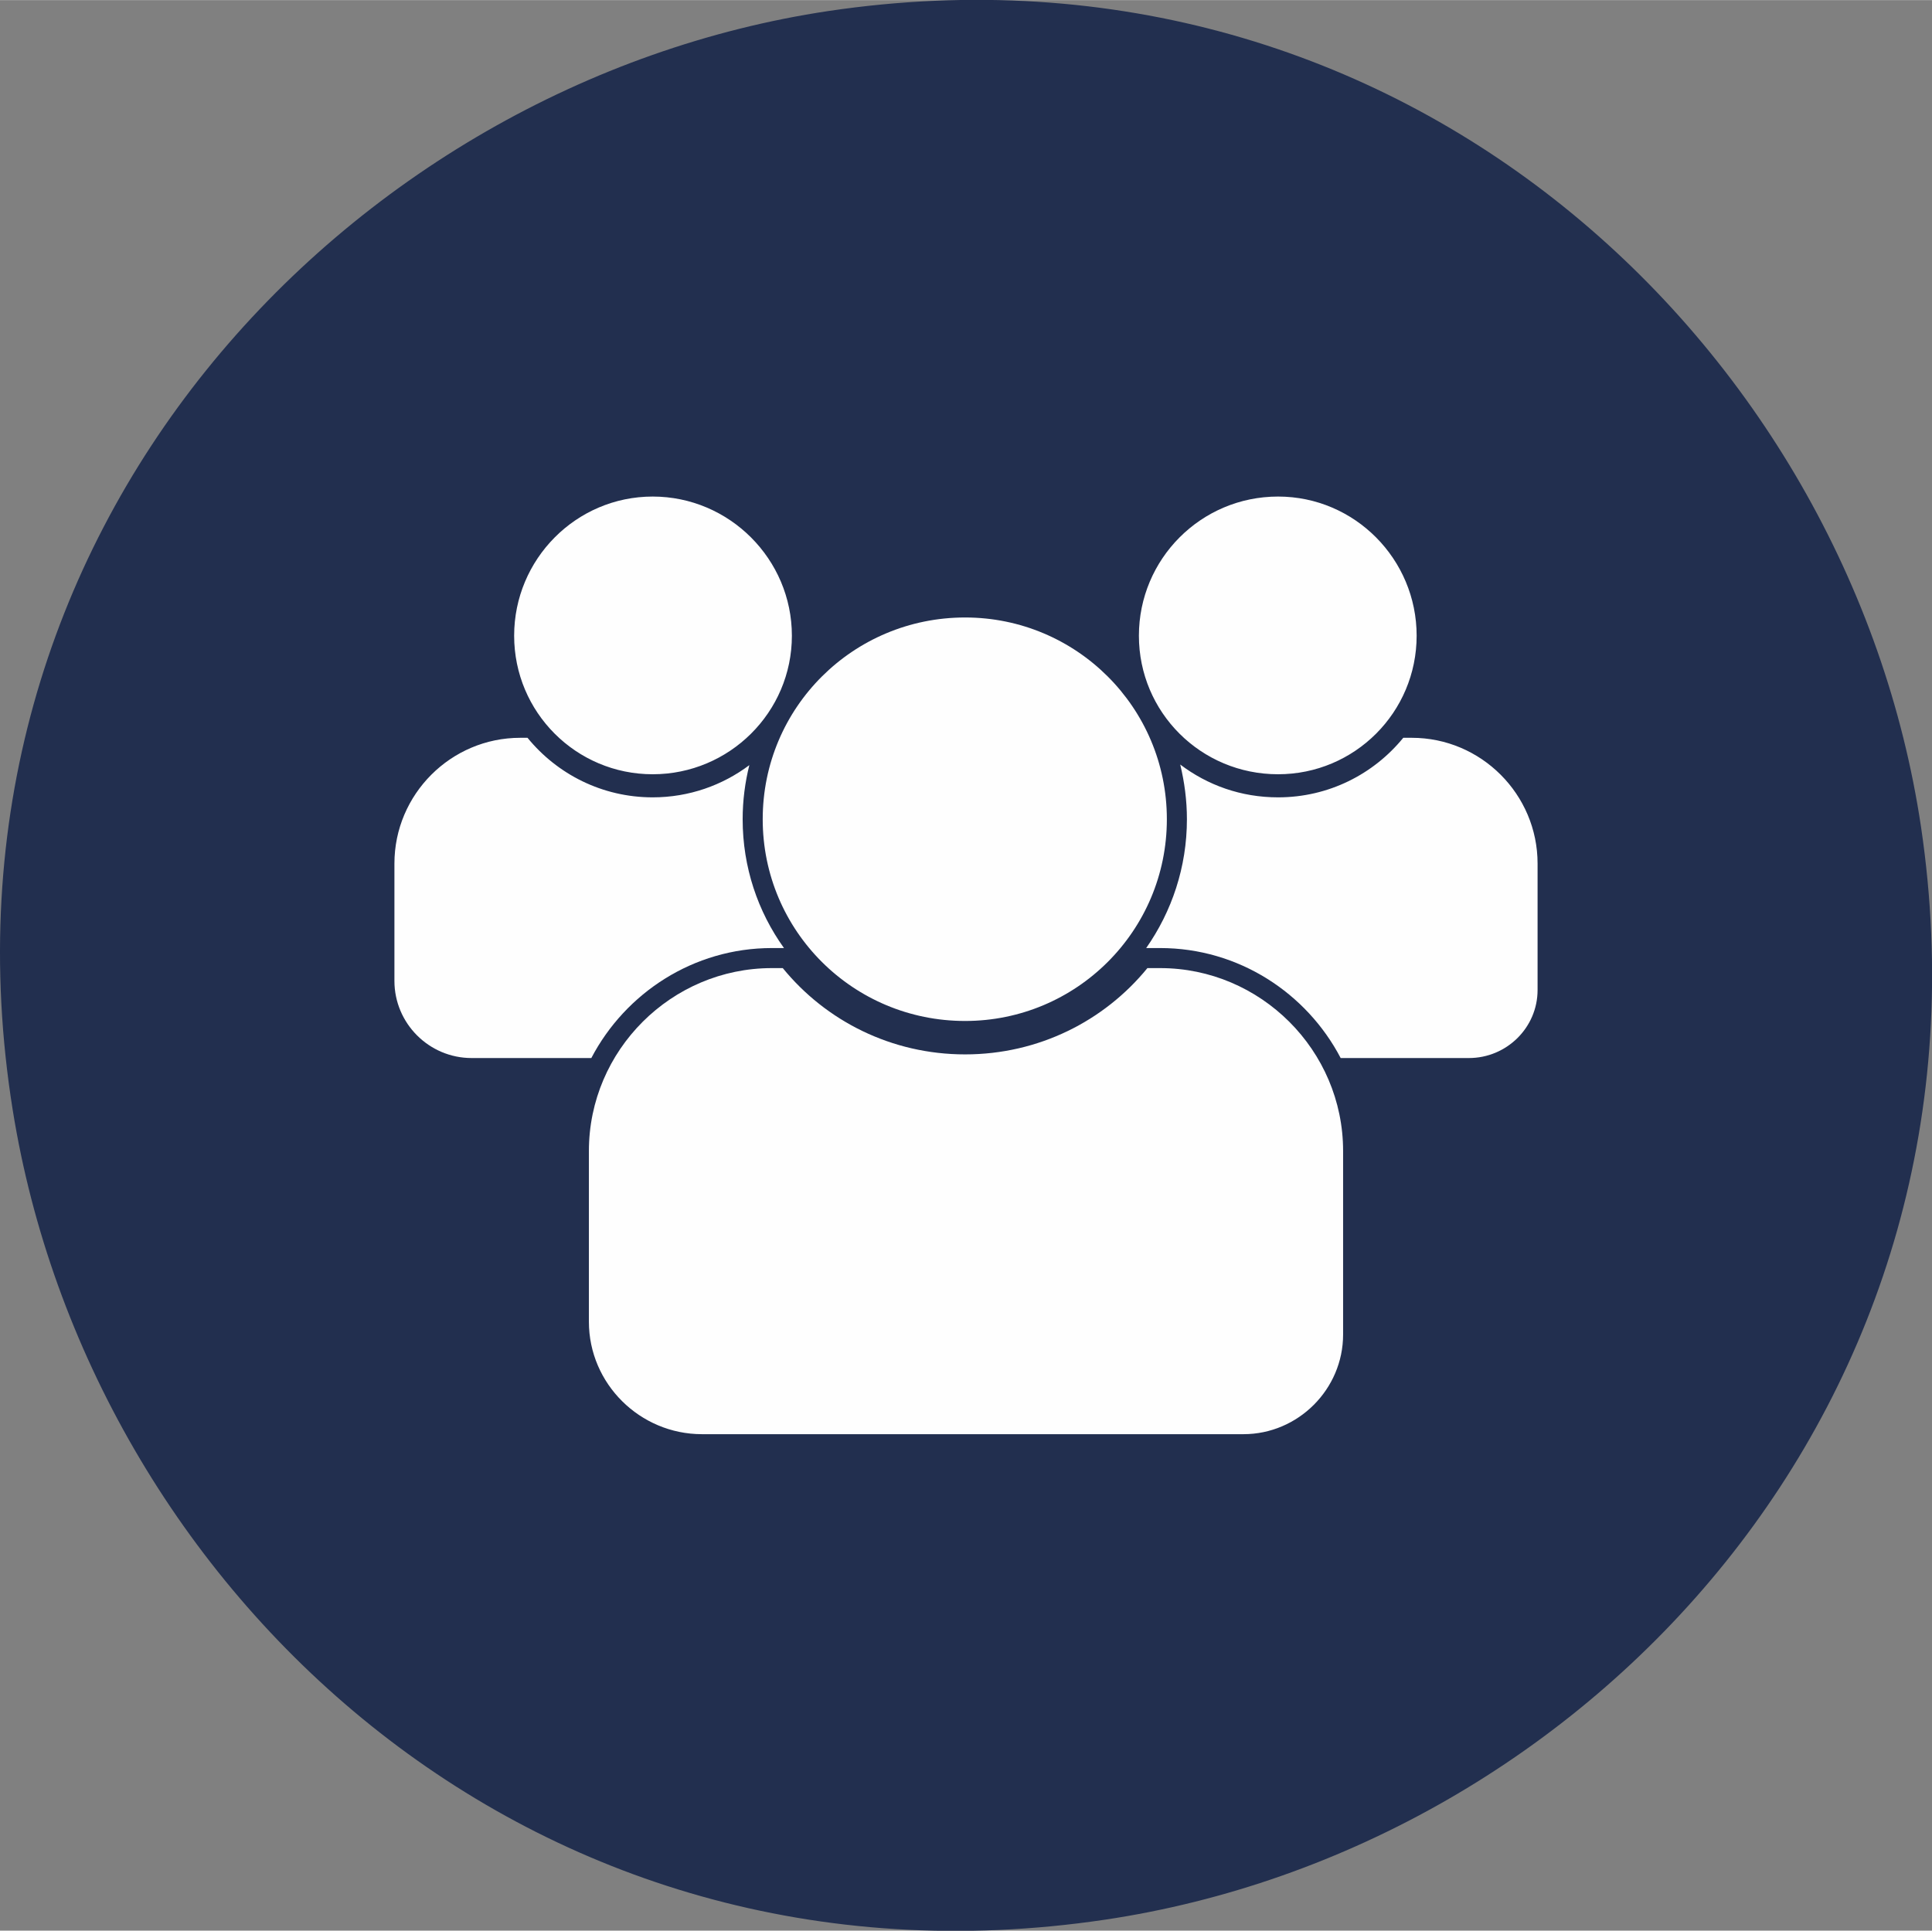
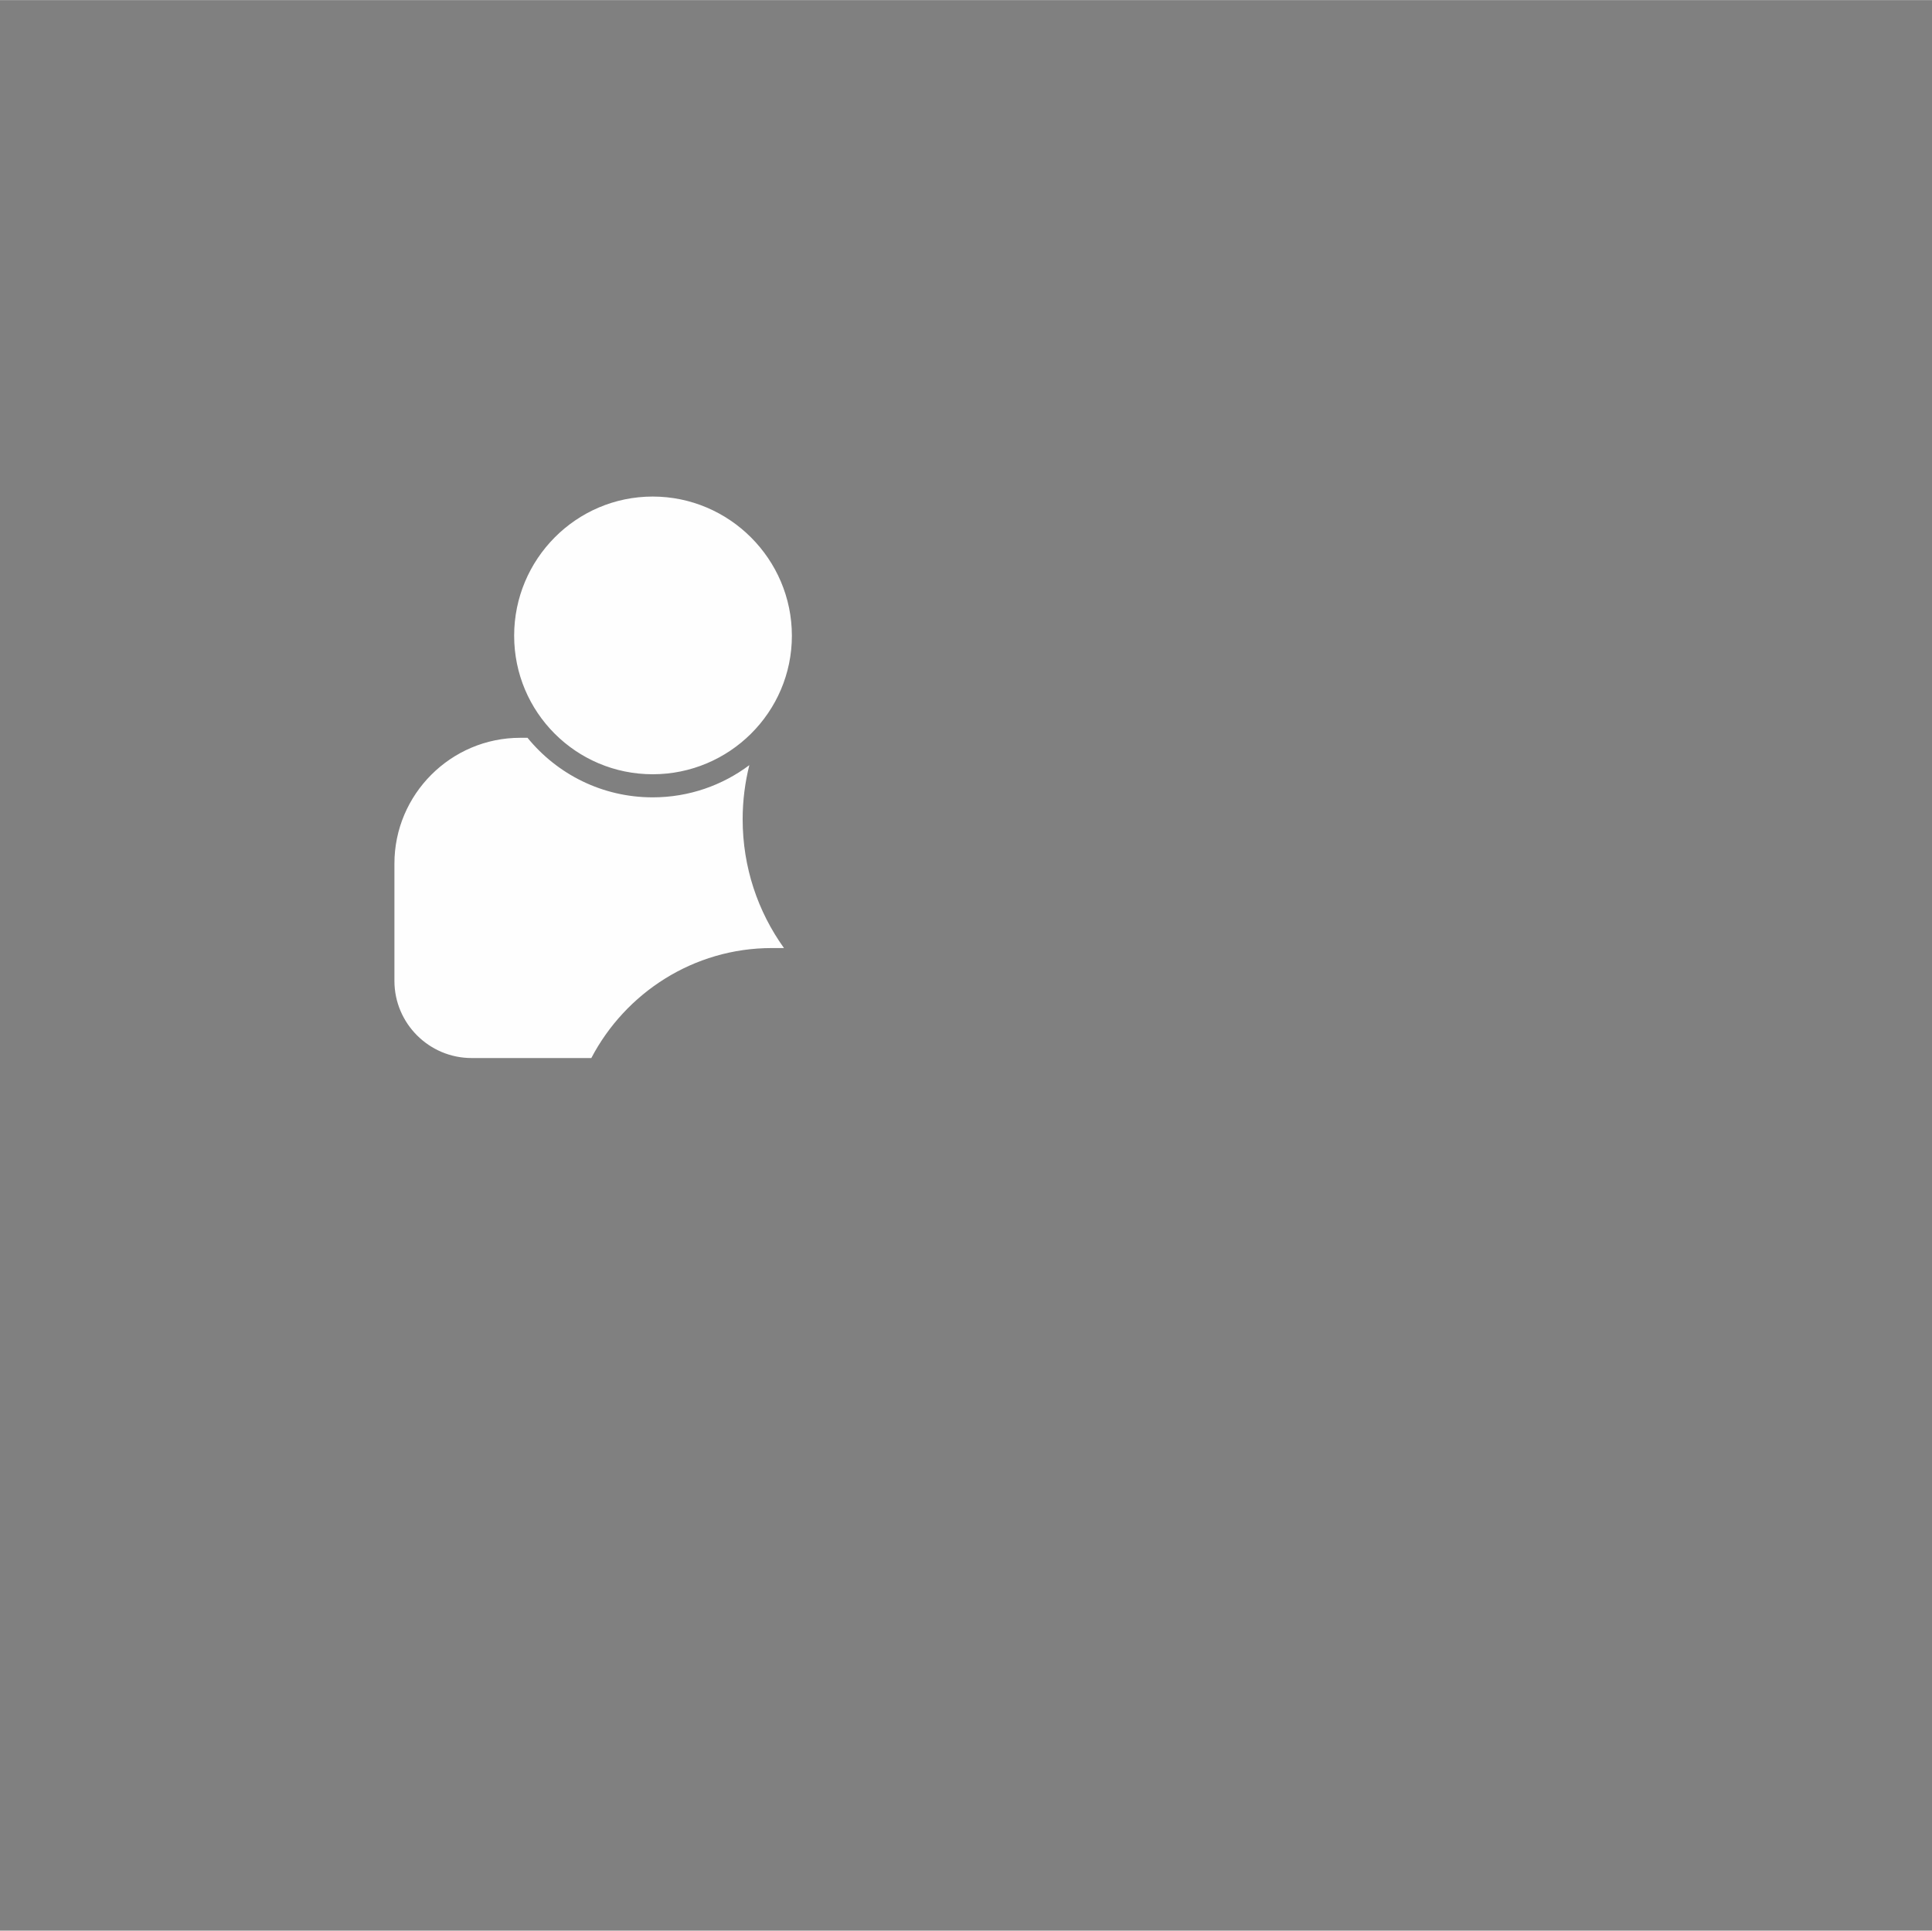
<svg xmlns="http://www.w3.org/2000/svg" xml:space="preserve" width="31.79mm" height="31.773mm" version="1.1" style="shape-rendering:geometricPrecision; text-rendering:geometricPrecision; image-rendering:optimizeQuality; fill-rule:evenodd; clip-rule:evenodd" viewBox="0 0 3179 3177">
  <rect x="0" y="0" width="3179" height="3177" fill="#808080" stroke="none" />
  <defs>
    <style type="text/css">
   
    .fil1 {fill:#FEFEFE}
    .fil0 {fill:#222F4F}
   
  </style>
  </defs>
  <g id="Слой_x0020_1">
    <g id="_2190633702816">
-       <path class="fil0" d="M21 1827c126,784 848,1473 1797,1332 792,-118 1483,-851 1343,-1798 -118,-792 -852,-1484 -1798,-1343 -788,118 -1495,856 -1342,1809z" />
      <g>
        <g>
-           <path class="fil1" d="M2206 1741l211 0c62,0 113,-50 113,-112l0 -208c0,-114 -93,-207 -207,-207l-14 0c-49,60 -123,98 -206,98 -61,0 -116,-20 -161,-54 7,29 11,59 11,90 0,79 -25,152 -67,212l23 0c129,0 241,74 297,181zm-103 -924c126,0 228,103 228,229 0,126 -102,228 -228,228 -127,0 -229,-102 -229,-228 0,-126 102,-229 229,-229z" />
          <path class="fil1" d="M776 1741l197 0c56,-107 168,-181 297,-181l20 0c-43,-60 -68,-133 -68,-212 0,-31 4,-61 11,-89 -44,33 -99,53 -159,53 -83,0 -157,-38 -206,-98l-12 0c-114,0 -207,93 -207,207l0 193c0,70 57,127 127,127zm298 -924c126,0 229,103 229,229 0,126 -103,228 -229,228 -126,0 -228,-102 -228,-228 0,-126 102,-229 228,-229z" />
        </g>
-         <path class="fil1" d="M1155 2360l891 0c90,0 164,-74 164,-164l0 -302c0,-166 -136,-301 -301,-301l-21 0c-71,87 -179,142 -300,142 -121,0 -229,-55 -300,-142l-18 0c-165,0 -301,135 -301,301l0 281c0,102 84,185 186,185zm433 -1344c183,0 332,148 332,332 0,184 -149,332 -332,332 -184,0 -333,-148 -333,-332 0,-184 149,-332 333,-332z" />
      </g>
    </g>
  </g>
</svg>